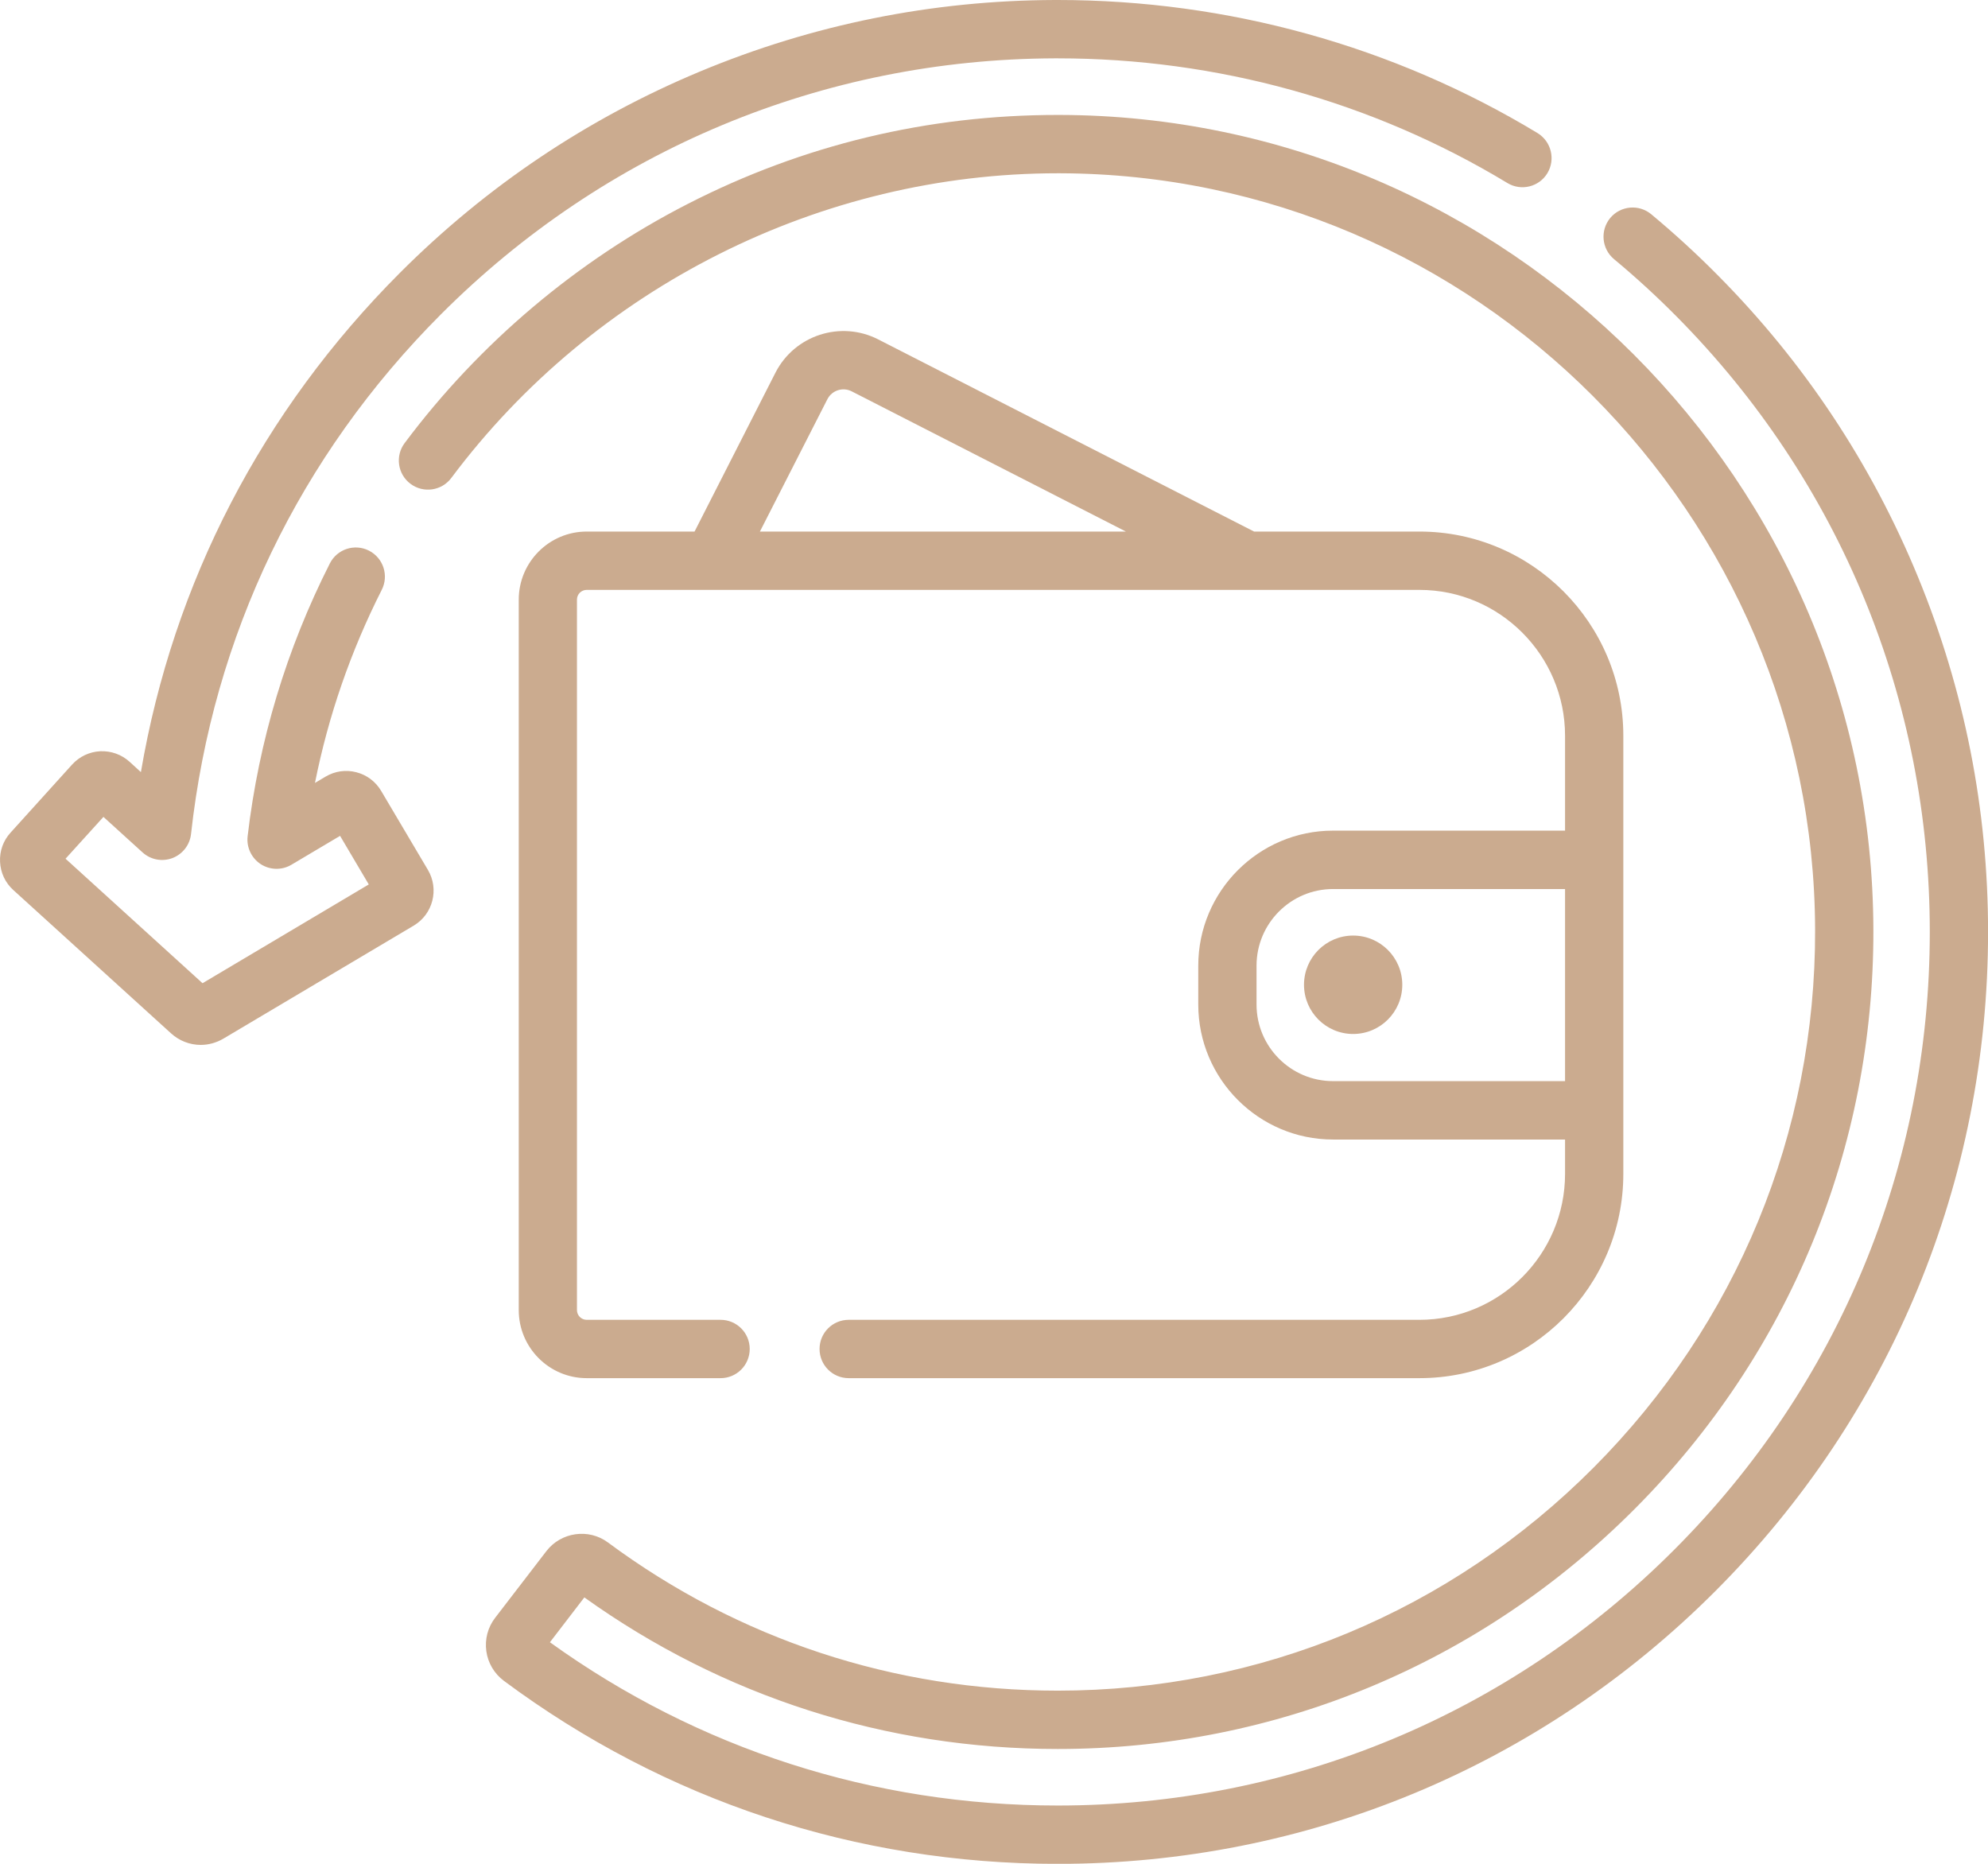
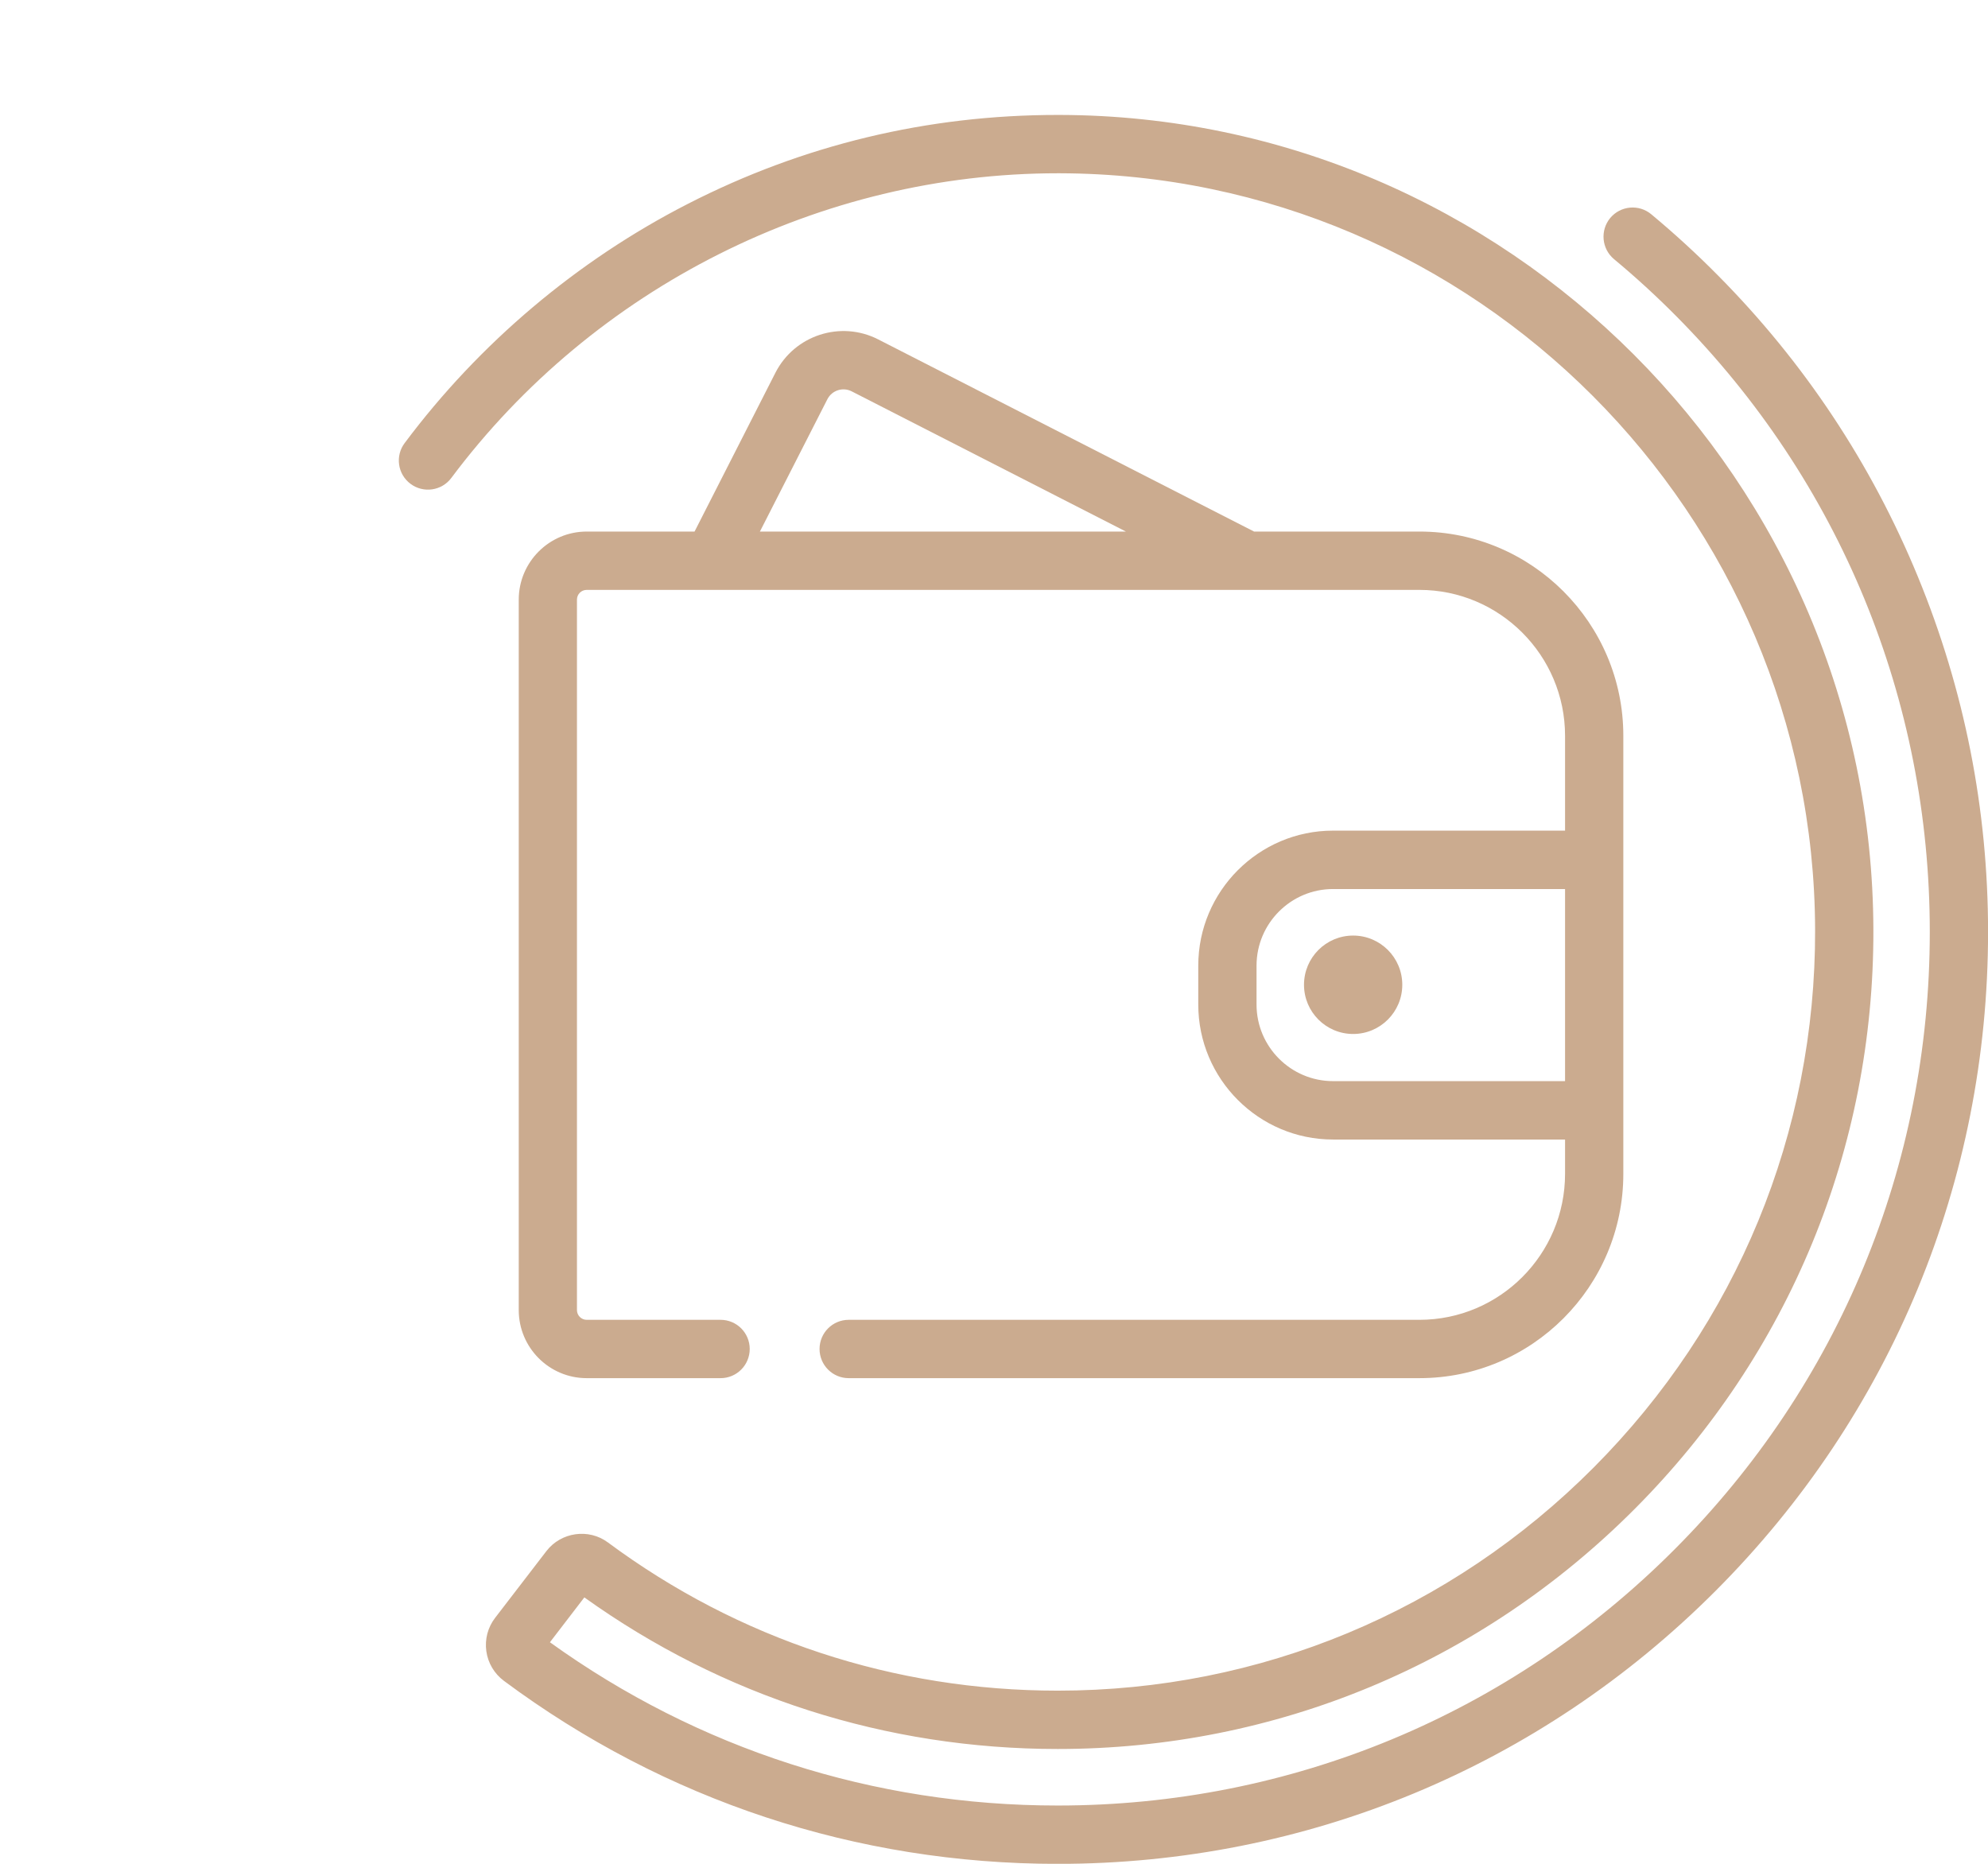
<svg xmlns="http://www.w3.org/2000/svg" width="32" height="30" viewBox="0 0 32 30" fill="none">
  <path fill-rule="evenodd" clip-rule="evenodd" d="M22.848 21.244H13.661C13.402 21.244 13.192 21.454 13.192 21.713C13.192 21.973 13.402 22.183 13.661 22.183H22.848C24.658 22.183 26.13 20.708 26.13 18.895V11.843C26.13 10.031 24.658 8.556 22.848 8.556H20.186L14.136 5.463C13.532 5.154 12.79 5.395 12.482 5.999L11.18 8.556H9.444C8.84 8.556 8.35 9.048 8.35 9.652V21.087C8.35 21.691 8.84 22.183 9.444 22.183H11.599C11.858 22.183 12.068 21.973 12.068 21.713C12.068 21.454 11.858 21.244 11.599 21.244H9.444C9.357 21.244 9.287 21.173 9.287 21.087V9.652C9.287 9.565 9.357 9.495 9.444 9.495H22.848C24.14 9.495 25.192 10.549 25.192 11.843V13.37H21.457C20.262 13.37 19.288 14.345 19.288 15.543V16.169C19.288 17.367 20.262 18.342 21.457 18.342H25.192V18.895C25.192 20.19 24.141 21.244 22.848 21.244ZM13.318 6.426C13.391 6.283 13.566 6.226 13.709 6.299L18.123 8.556H12.232L13.318 6.426ZM20.226 16.169C20.226 16.849 20.779 17.402 21.457 17.402H25.192V14.31H21.457C20.779 14.31 20.226 14.863 20.226 15.543V16.169Z" fill="#CBAB8F" />
  <path d="M30.872 9.284C30.123 7.464 29.04 5.831 27.651 4.431C27.311 4.087 26.95 3.757 26.58 3.449C26.381 3.283 26.085 3.31 25.919 3.509C25.754 3.709 25.781 4.005 25.98 4.171C26.328 4.46 26.666 4.77 26.986 5.093C29.615 7.745 31.063 11.263 31.063 15.001C31.063 18.757 29.603 22.288 26.951 24.943C24.3 27.599 20.775 29.062 17.026 29.062C14.064 29.062 11.242 28.154 8.852 26.434L9.406 25.712C11.636 27.309 14.266 28.152 17.026 28.152C20.533 28.152 23.833 26.778 26.317 24.284C28.801 21.79 30.164 18.482 30.155 14.967C30.137 7.752 24.262 1.868 17.059 1.85C17.047 1.85 17.036 1.85 17.025 1.85C14.93 1.85 12.927 2.331 11.071 3.282C9.291 4.193 7.715 5.524 6.514 7.131C6.358 7.338 6.4 7.633 6.608 7.788C6.815 7.943 7.109 7.901 7.264 7.694C9.562 4.621 13.21 2.789 17.027 2.789C17.037 2.789 17.047 2.789 17.057 2.789C23.745 2.806 29.2 8.27 29.217 14.97C29.225 18.232 27.959 21.305 25.653 23.621C23.346 25.937 20.282 27.213 17.026 27.213C14.394 27.213 11.89 26.388 9.785 24.827C9.475 24.597 9.031 24.66 8.795 24.967L7.969 26.042C7.852 26.195 7.802 26.385 7.828 26.577C7.855 26.769 7.956 26.939 8.111 27.055C10.703 28.982 13.785 30.001 17.026 30.001C21.026 30.001 24.786 28.441 27.615 25.607C30.443 22.774 32.001 19.008 32.001 15.001C32.001 13.028 31.621 11.104 30.872 9.284Z" fill="#CBAB8F" />
-   <path d="M6.135 12.73C6.046 12.58 5.904 12.473 5.735 12.43C5.566 12.386 5.39 12.412 5.24 12.501L5.07 12.602C5.285 11.523 5.645 10.482 6.145 9.494C6.262 9.263 6.17 8.981 5.939 8.863C5.708 8.746 5.426 8.838 5.309 9.07C4.611 10.448 4.166 11.925 3.986 13.46C3.965 13.637 4.047 13.811 4.196 13.909C4.346 14.006 4.538 14.01 4.691 13.919L5.474 13.454L5.936 14.236L3.26 15.826L1.055 13.822L1.665 13.149L2.294 13.72C2.425 13.839 2.61 13.874 2.775 13.812C2.94 13.749 3.056 13.599 3.075 13.424C3.428 10.234 4.819 7.341 7.099 5.058C9.738 2.415 13.245 0.952 16.976 0.939C16.992 0.939 17.008 0.939 17.024 0.939C19.591 0.939 22.093 1.633 24.264 2.946C24.485 3.08 24.774 3.009 24.908 2.787C25.041 2.565 24.97 2.277 24.749 2.142C22.431 0.74 19.762 0 17.024 0C17.007 0 16.99 0 16.973 6.26043e-05C15.003 0.007 13.084 0.394 11.27 1.15C9.455 1.907 7.829 2.998 6.436 4.393C4.218 6.615 2.788 9.377 2.268 12.428L2.085 12.261C1.955 12.144 1.789 12.085 1.614 12.092C1.439 12.101 1.279 12.177 1.161 12.306L0.17 13.402C0.052 13.531 -0.008 13.699 0.001 13.873C0.009 14.048 0.085 14.209 0.214 14.326L2.752 16.632C2.887 16.755 3.058 16.819 3.231 16.819C3.356 16.819 3.482 16.785 3.596 16.718L6.659 14.899C6.969 14.715 7.072 14.313 6.888 14.002L6.135 12.73Z" fill="#CBAB8F" />
  <ellipse cx="21.781" cy="15.851" rx="0.791" ry="0.792" fill="#CBAB8F" />
</svg>